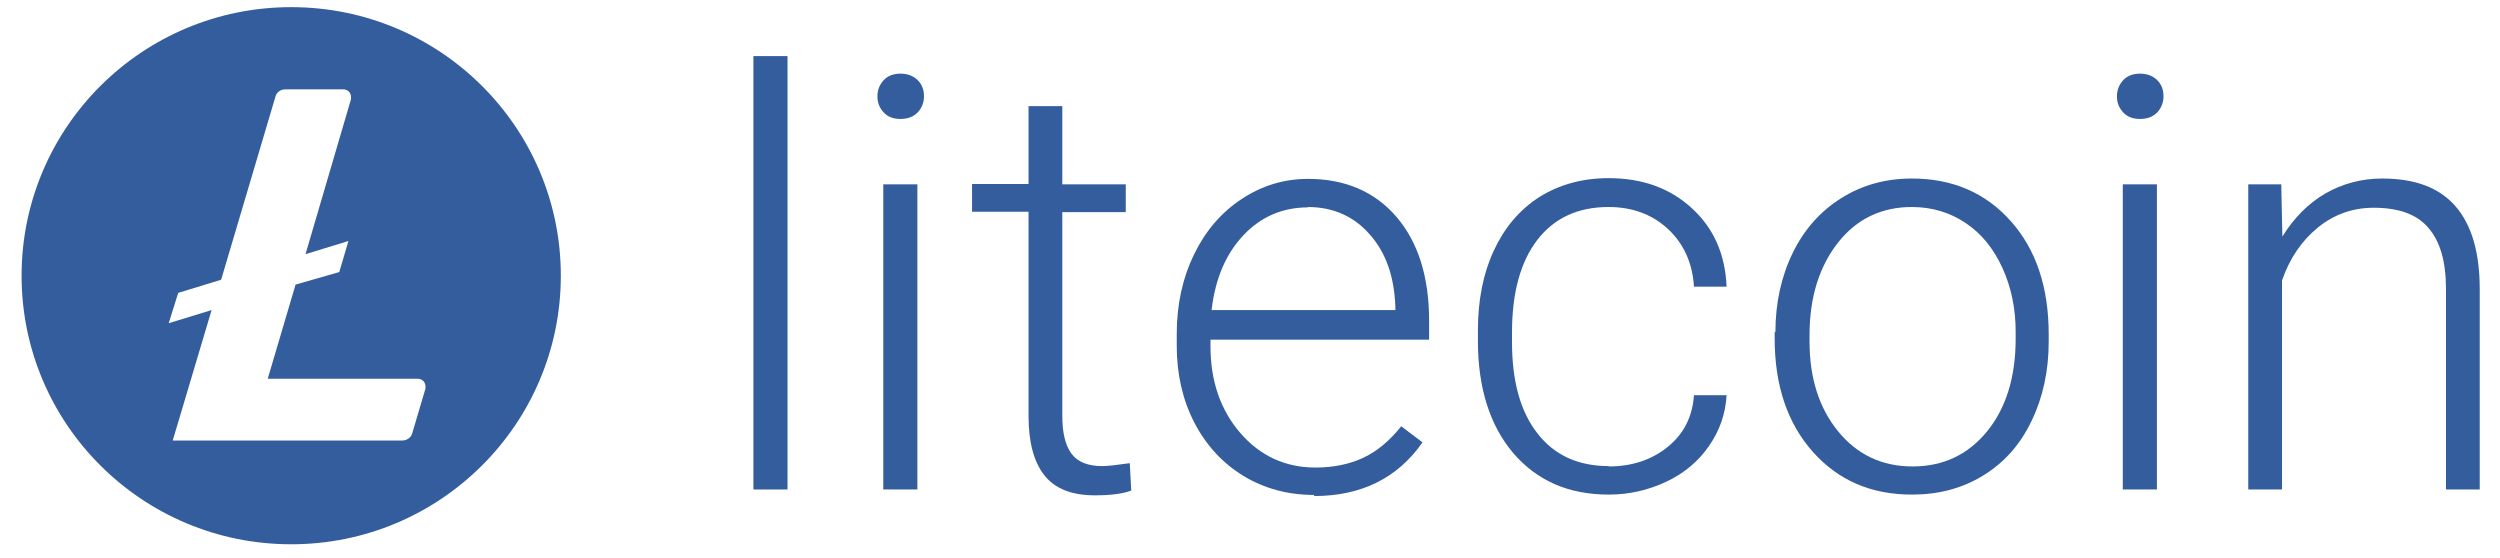
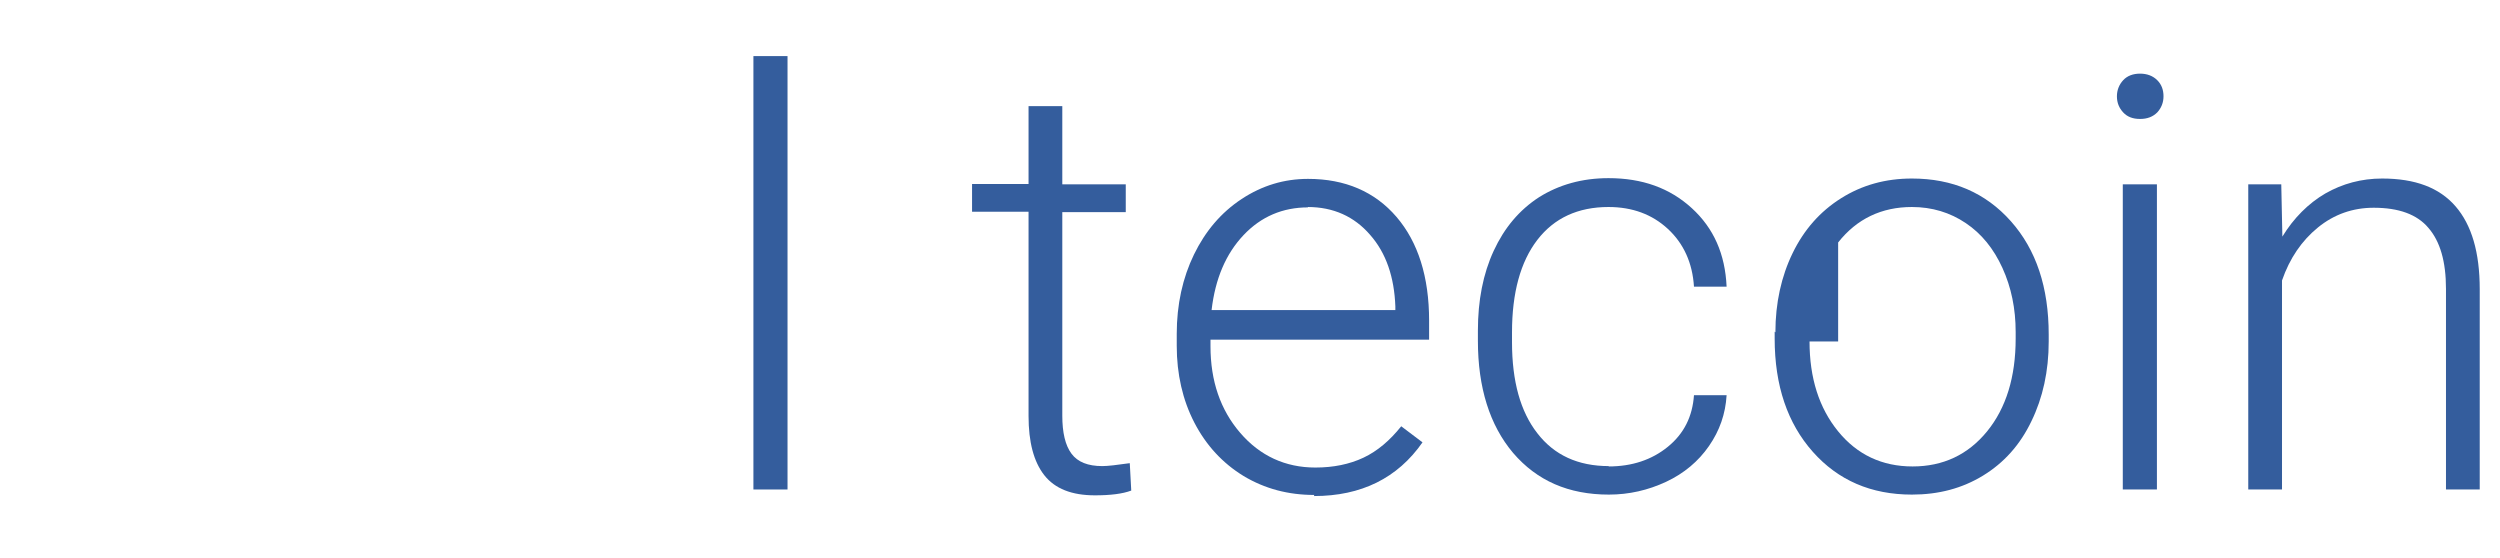
<svg xmlns="http://www.w3.org/2000/svg" width="112" height="25" viewBox="0 0 112 25" fill="none">
  <g clip-path="url(#clip0_274_4953)">
-     <path d="M13.046 0.32C6.374 0.32 0.967 5.706 0.967 12.352C0.967 18.998 6.374 24.384 13.046 24.384C19.718 24.384 25.125 18.998 25.125 12.352C25.125 5.706 19.718 0.32 13.046 0.32ZM13.243 12.745L11.994 16.968H18.715C18.913 16.968 19.061 17.116 19.061 17.312C19.061 17.345 19.061 17.378 19.061 17.41L18.469 19.408C18.42 19.604 18.223 19.735 18.025 19.735H7.738L9.48 13.891L7.557 14.48L7.984 13.121L9.907 12.532L12.339 4.331C12.388 4.134 12.569 4.003 12.783 4.003H15.379C15.577 4.003 15.725 4.15 15.725 4.347C15.725 4.38 15.725 4.412 15.725 4.445L13.687 11.386L15.61 10.797L15.199 12.188L13.259 12.745H13.243Z" fill="#345D9D" />
    <path d="M35.281 21.929H33.753V2.513H35.281V21.929Z" fill="#345D9D" />
-     <path d="M39.308 4.314C39.308 4.036 39.406 3.79 39.587 3.594C39.768 3.397 40.031 3.299 40.343 3.299C40.655 3.299 40.918 3.397 41.115 3.594C41.313 3.79 41.395 4.036 41.395 4.314C41.395 4.593 41.296 4.838 41.115 5.035C40.918 5.231 40.672 5.329 40.343 5.329C40.014 5.329 39.768 5.231 39.587 5.035C39.406 4.838 39.308 4.609 39.308 4.314ZM41.099 21.929H39.571V8.259H41.099V21.929Z" fill="#345D9D" />
    <path d="M47.591 4.756V8.259H50.434V9.504H47.591V18.622C47.591 19.375 47.722 19.948 48.002 20.324C48.281 20.701 48.741 20.881 49.382 20.881C49.628 20.881 50.039 20.832 50.614 20.75L50.68 21.978C50.286 22.125 49.743 22.191 49.053 22.191C48.018 22.191 47.262 21.896 46.785 21.29C46.309 20.684 46.079 19.8 46.079 18.638V9.487H43.548V8.243H46.079V4.756H47.607H47.591Z" fill="#345D9D" />
    <path d="M58.88 22.174C57.714 22.174 56.662 21.896 55.709 21.323C54.772 20.75 54.032 19.948 53.507 18.933C52.981 17.918 52.718 16.756 52.718 15.495V14.955C52.718 13.645 52.981 12.45 53.49 11.403C54 10.355 54.706 9.52 55.627 8.914C56.547 8.309 57.533 8.014 58.601 8.014C60.261 8.014 61.592 8.587 62.562 9.716C63.531 10.846 64.024 12.401 64.024 14.366V15.217H54.23V15.511C54.23 17.067 54.673 18.36 55.561 19.391C56.448 20.423 57.582 20.946 58.93 20.946C59.735 20.946 60.458 20.799 61.083 20.504C61.707 20.21 62.266 19.735 62.775 19.097L63.728 19.817C62.611 21.421 60.984 22.223 58.864 22.223L58.88 22.174ZM58.601 9.291C57.467 9.291 56.498 9.7 55.709 10.535C54.92 11.37 54.443 12.483 54.279 13.891H62.512V13.727C62.463 12.418 62.102 11.337 61.379 10.519C60.672 9.7 59.735 9.274 58.585 9.274L58.601 9.291Z" fill="#345D9D" />
    <path d="M72.061 20.897C73.112 20.897 74 20.603 74.723 20.013C75.446 19.424 75.824 18.655 75.89 17.705H77.352C77.303 18.54 77.04 19.293 76.563 19.981C76.087 20.668 75.446 21.208 74.641 21.585C73.835 21.961 72.981 22.158 72.077 22.158C70.269 22.158 68.856 21.536 67.788 20.292C66.736 19.047 66.21 17.361 66.21 15.266V14.808C66.21 13.465 66.44 12.27 66.917 11.239C67.393 10.207 68.067 9.405 68.954 8.832C69.842 8.276 70.877 7.981 72.061 7.981C73.572 7.981 74.805 8.423 75.791 9.324C76.777 10.224 77.287 11.386 77.352 12.843H75.89C75.824 11.779 75.429 10.912 74.723 10.257C74.016 9.602 73.129 9.274 72.061 9.274C70.696 9.274 69.628 9.766 68.872 10.748C68.116 11.73 67.738 13.121 67.738 14.889V15.331C67.738 17.083 68.116 18.442 68.872 19.408C69.628 20.39 70.696 20.881 72.077 20.881L72.061 20.897Z" fill="#345D9D" />
-     <path d="M79.538 14.889C79.538 13.58 79.801 12.385 80.311 11.337C80.82 10.289 81.543 9.471 82.48 8.882C83.417 8.292 84.468 7.998 85.652 7.998C87.476 7.998 88.955 8.636 90.089 9.913C91.223 11.19 91.782 12.876 91.782 14.988V15.299C91.782 16.625 91.519 17.82 91.009 18.867C90.5 19.931 89.777 20.734 88.84 21.307C87.903 21.88 86.851 22.158 85.652 22.158C83.828 22.158 82.349 21.519 81.215 20.242C80.081 18.966 79.505 17.279 79.505 15.168V14.857L79.538 14.889ZM81.067 15.299C81.067 16.936 81.494 18.278 82.349 19.326C83.203 20.373 84.32 20.897 85.684 20.897C87.049 20.897 88.166 20.373 89.021 19.326C89.875 18.278 90.302 16.887 90.302 15.168V14.873C90.302 13.825 90.105 12.876 89.711 12.008C89.317 11.141 88.774 10.47 88.067 9.995C87.361 9.52 86.555 9.274 85.652 9.274C84.304 9.274 83.187 9.798 82.349 10.862C81.51 11.926 81.067 13.302 81.067 15.02V15.299Z" fill="#345D9D" />
+     <path d="M79.538 14.889C79.538 13.58 79.801 12.385 80.311 11.337C80.82 10.289 81.543 9.471 82.48 8.882C83.417 8.292 84.468 7.998 85.652 7.998C87.476 7.998 88.955 8.636 90.089 9.913C91.223 11.19 91.782 12.876 91.782 14.988V15.299C91.782 16.625 91.519 17.82 91.009 18.867C90.5 19.931 89.777 20.734 88.84 21.307C87.903 21.88 86.851 22.158 85.652 22.158C83.828 22.158 82.349 21.519 81.215 20.242C80.081 18.966 79.505 17.279 79.505 15.168V14.857L79.538 14.889ZM81.067 15.299C81.067 16.936 81.494 18.278 82.349 19.326C83.203 20.373 84.32 20.897 85.684 20.897C87.049 20.897 88.166 20.373 89.021 19.326C89.875 18.278 90.302 16.887 90.302 15.168V14.873C90.302 13.825 90.105 12.876 89.711 12.008C89.317 11.141 88.774 10.47 88.067 9.995C87.361 9.52 86.555 9.274 85.652 9.274C84.304 9.274 83.187 9.798 82.349 10.862V15.299Z" fill="#345D9D" />
    <path d="M94.838 4.314C94.838 4.036 94.937 3.79 95.118 3.594C95.299 3.397 95.561 3.299 95.874 3.299C96.186 3.299 96.449 3.397 96.646 3.594C96.843 3.79 96.925 4.036 96.925 4.314C96.925 4.593 96.827 4.838 96.646 5.035C96.449 5.231 96.202 5.329 95.874 5.329C95.545 5.329 95.299 5.231 95.118 5.035C94.937 4.838 94.838 4.609 94.838 4.314ZM96.63 21.929H95.101V8.259H96.63V21.929Z" fill="#345D9D" />
    <path d="M102.201 8.259L102.25 10.6C102.759 9.766 103.417 9.111 104.173 8.669C104.945 8.227 105.8 7.998 106.72 7.998C108.199 7.998 109.284 8.407 110.007 9.242C110.73 10.077 111.092 11.304 111.092 12.958V21.929H109.58V12.941C109.58 11.714 109.317 10.813 108.791 10.207C108.281 9.602 107.46 9.307 106.342 9.307C105.405 9.307 104.567 9.602 103.844 10.191C103.121 10.78 102.579 11.566 102.234 12.565V21.929H100.722V8.259H102.168H102.201Z" fill="#345D9D" />
  </g>
  <defs>
    <clipPath id="clip0_274_4953">
      <rect width="110.141" height="24.064" fill="white" transform="translate(0.967 0.32)" />
    </clipPath>
  </defs>
</svg>